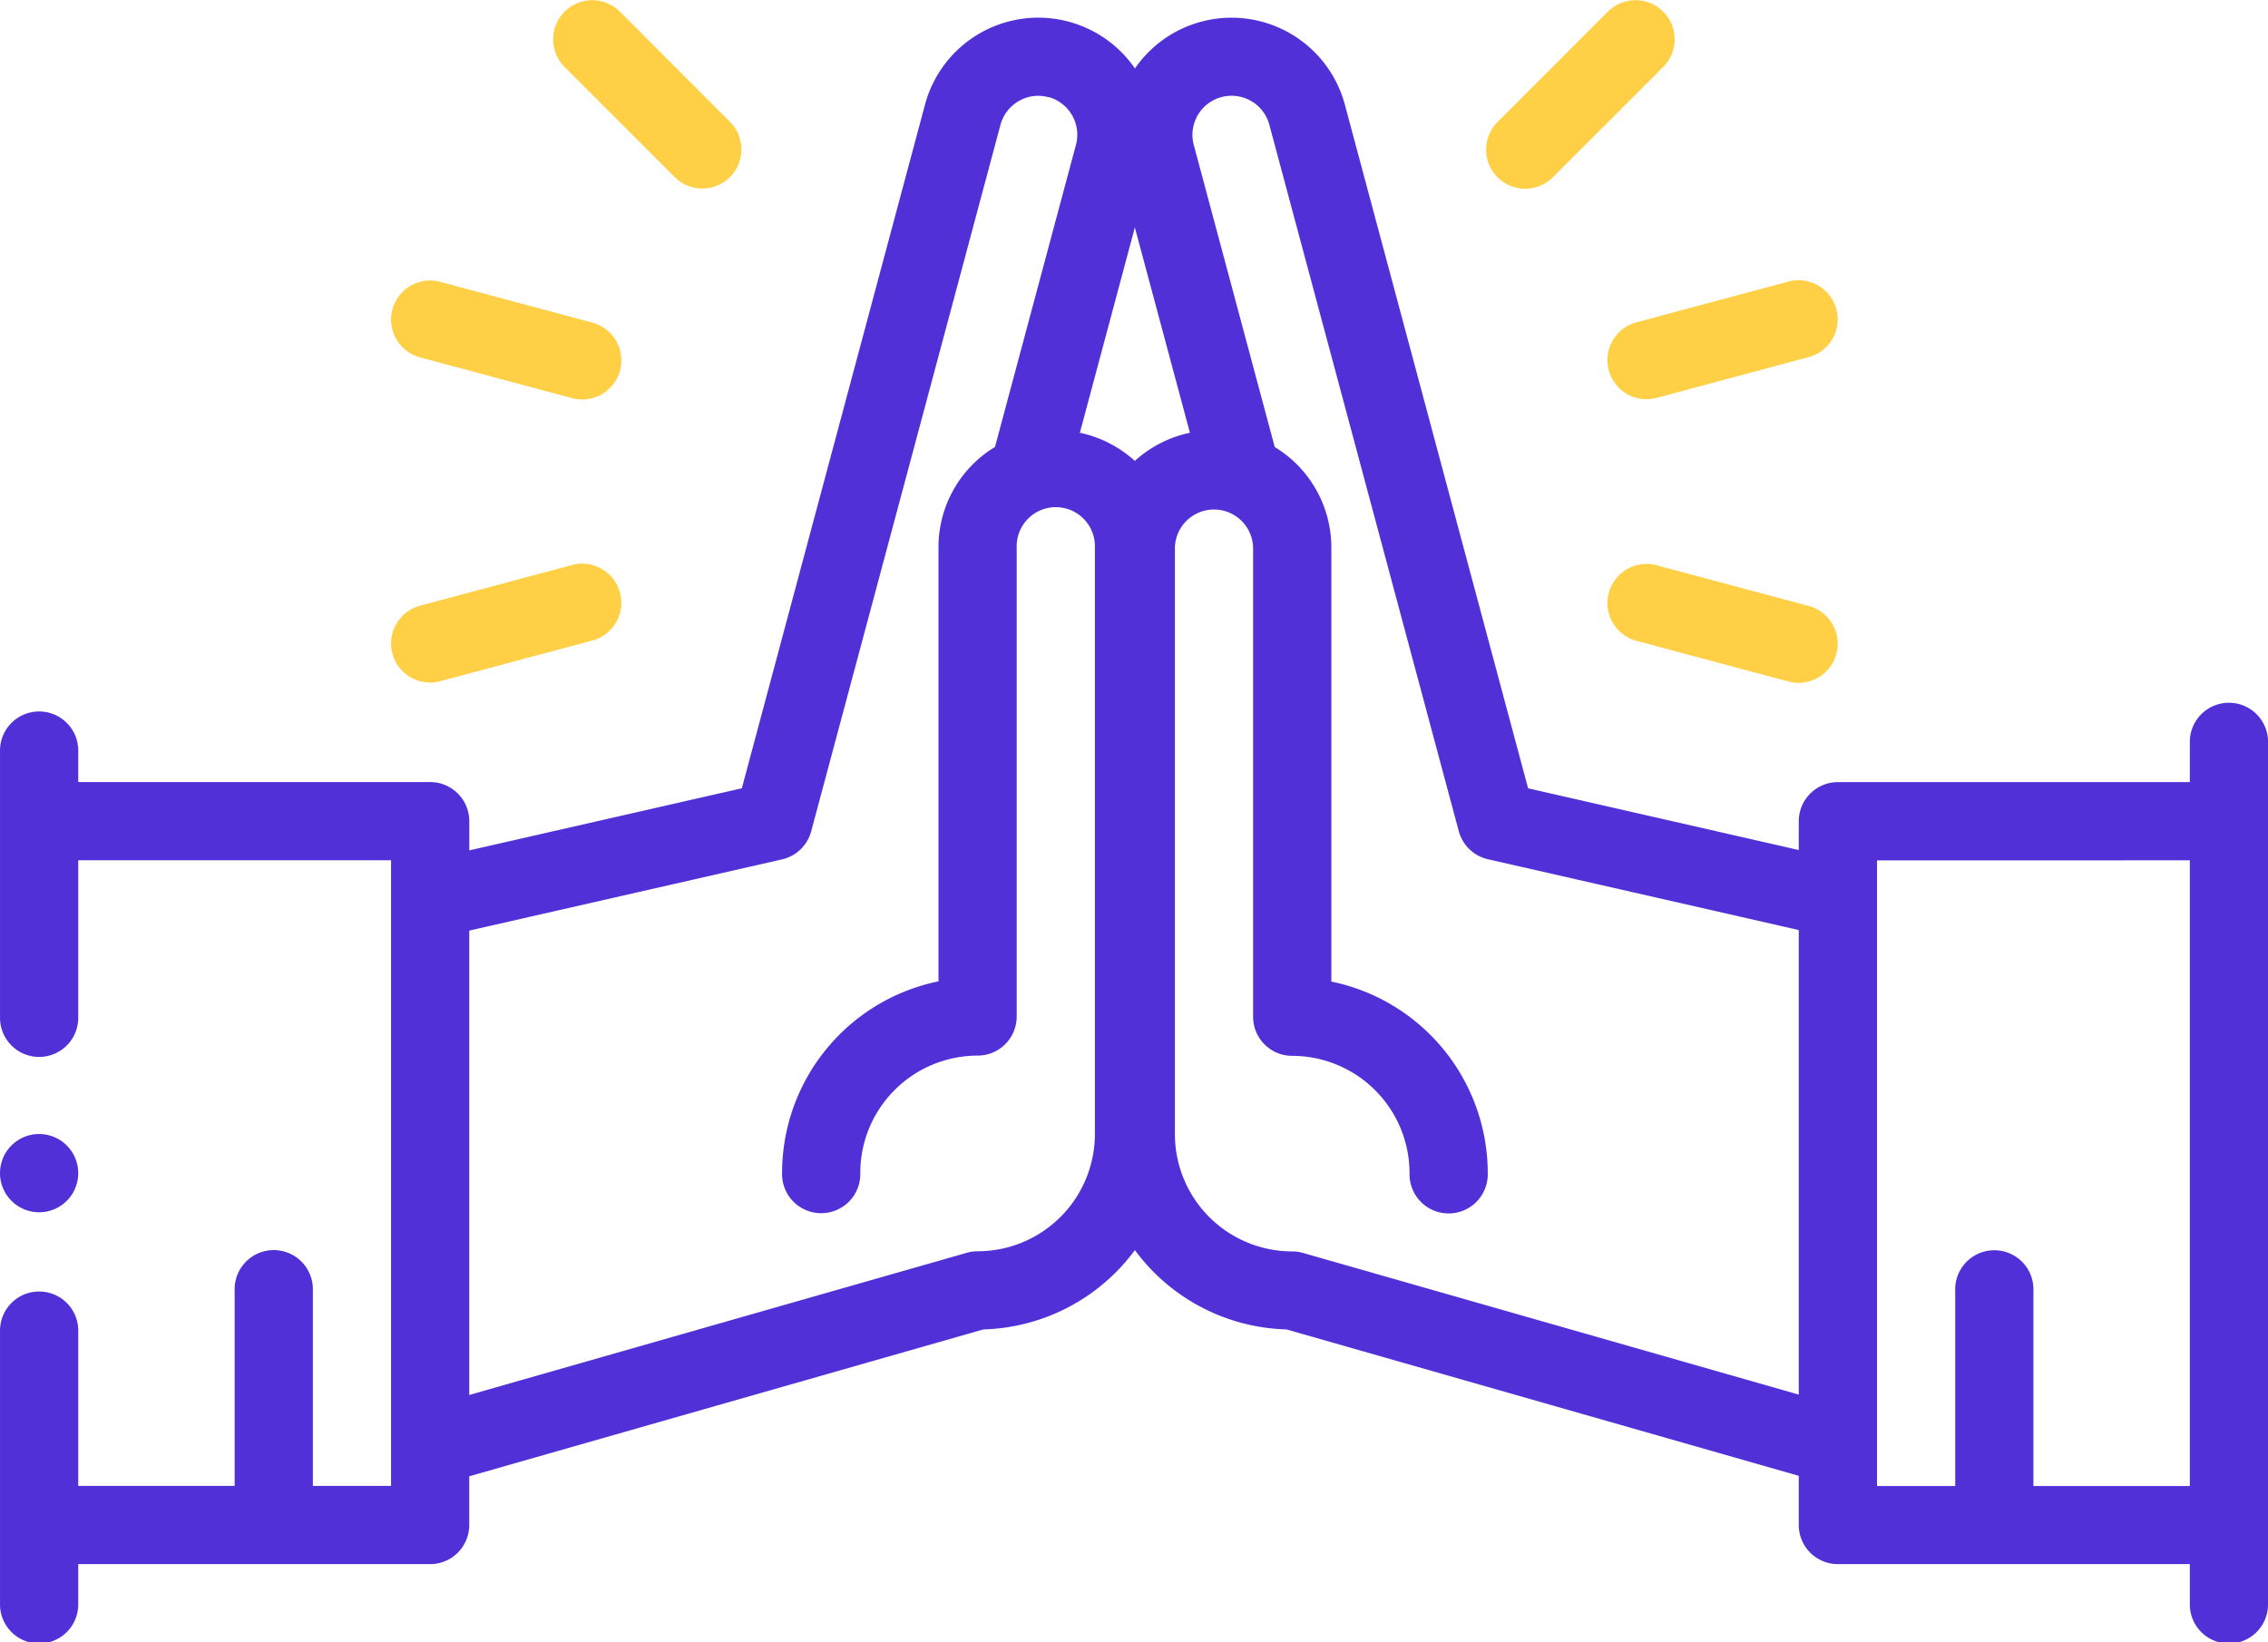
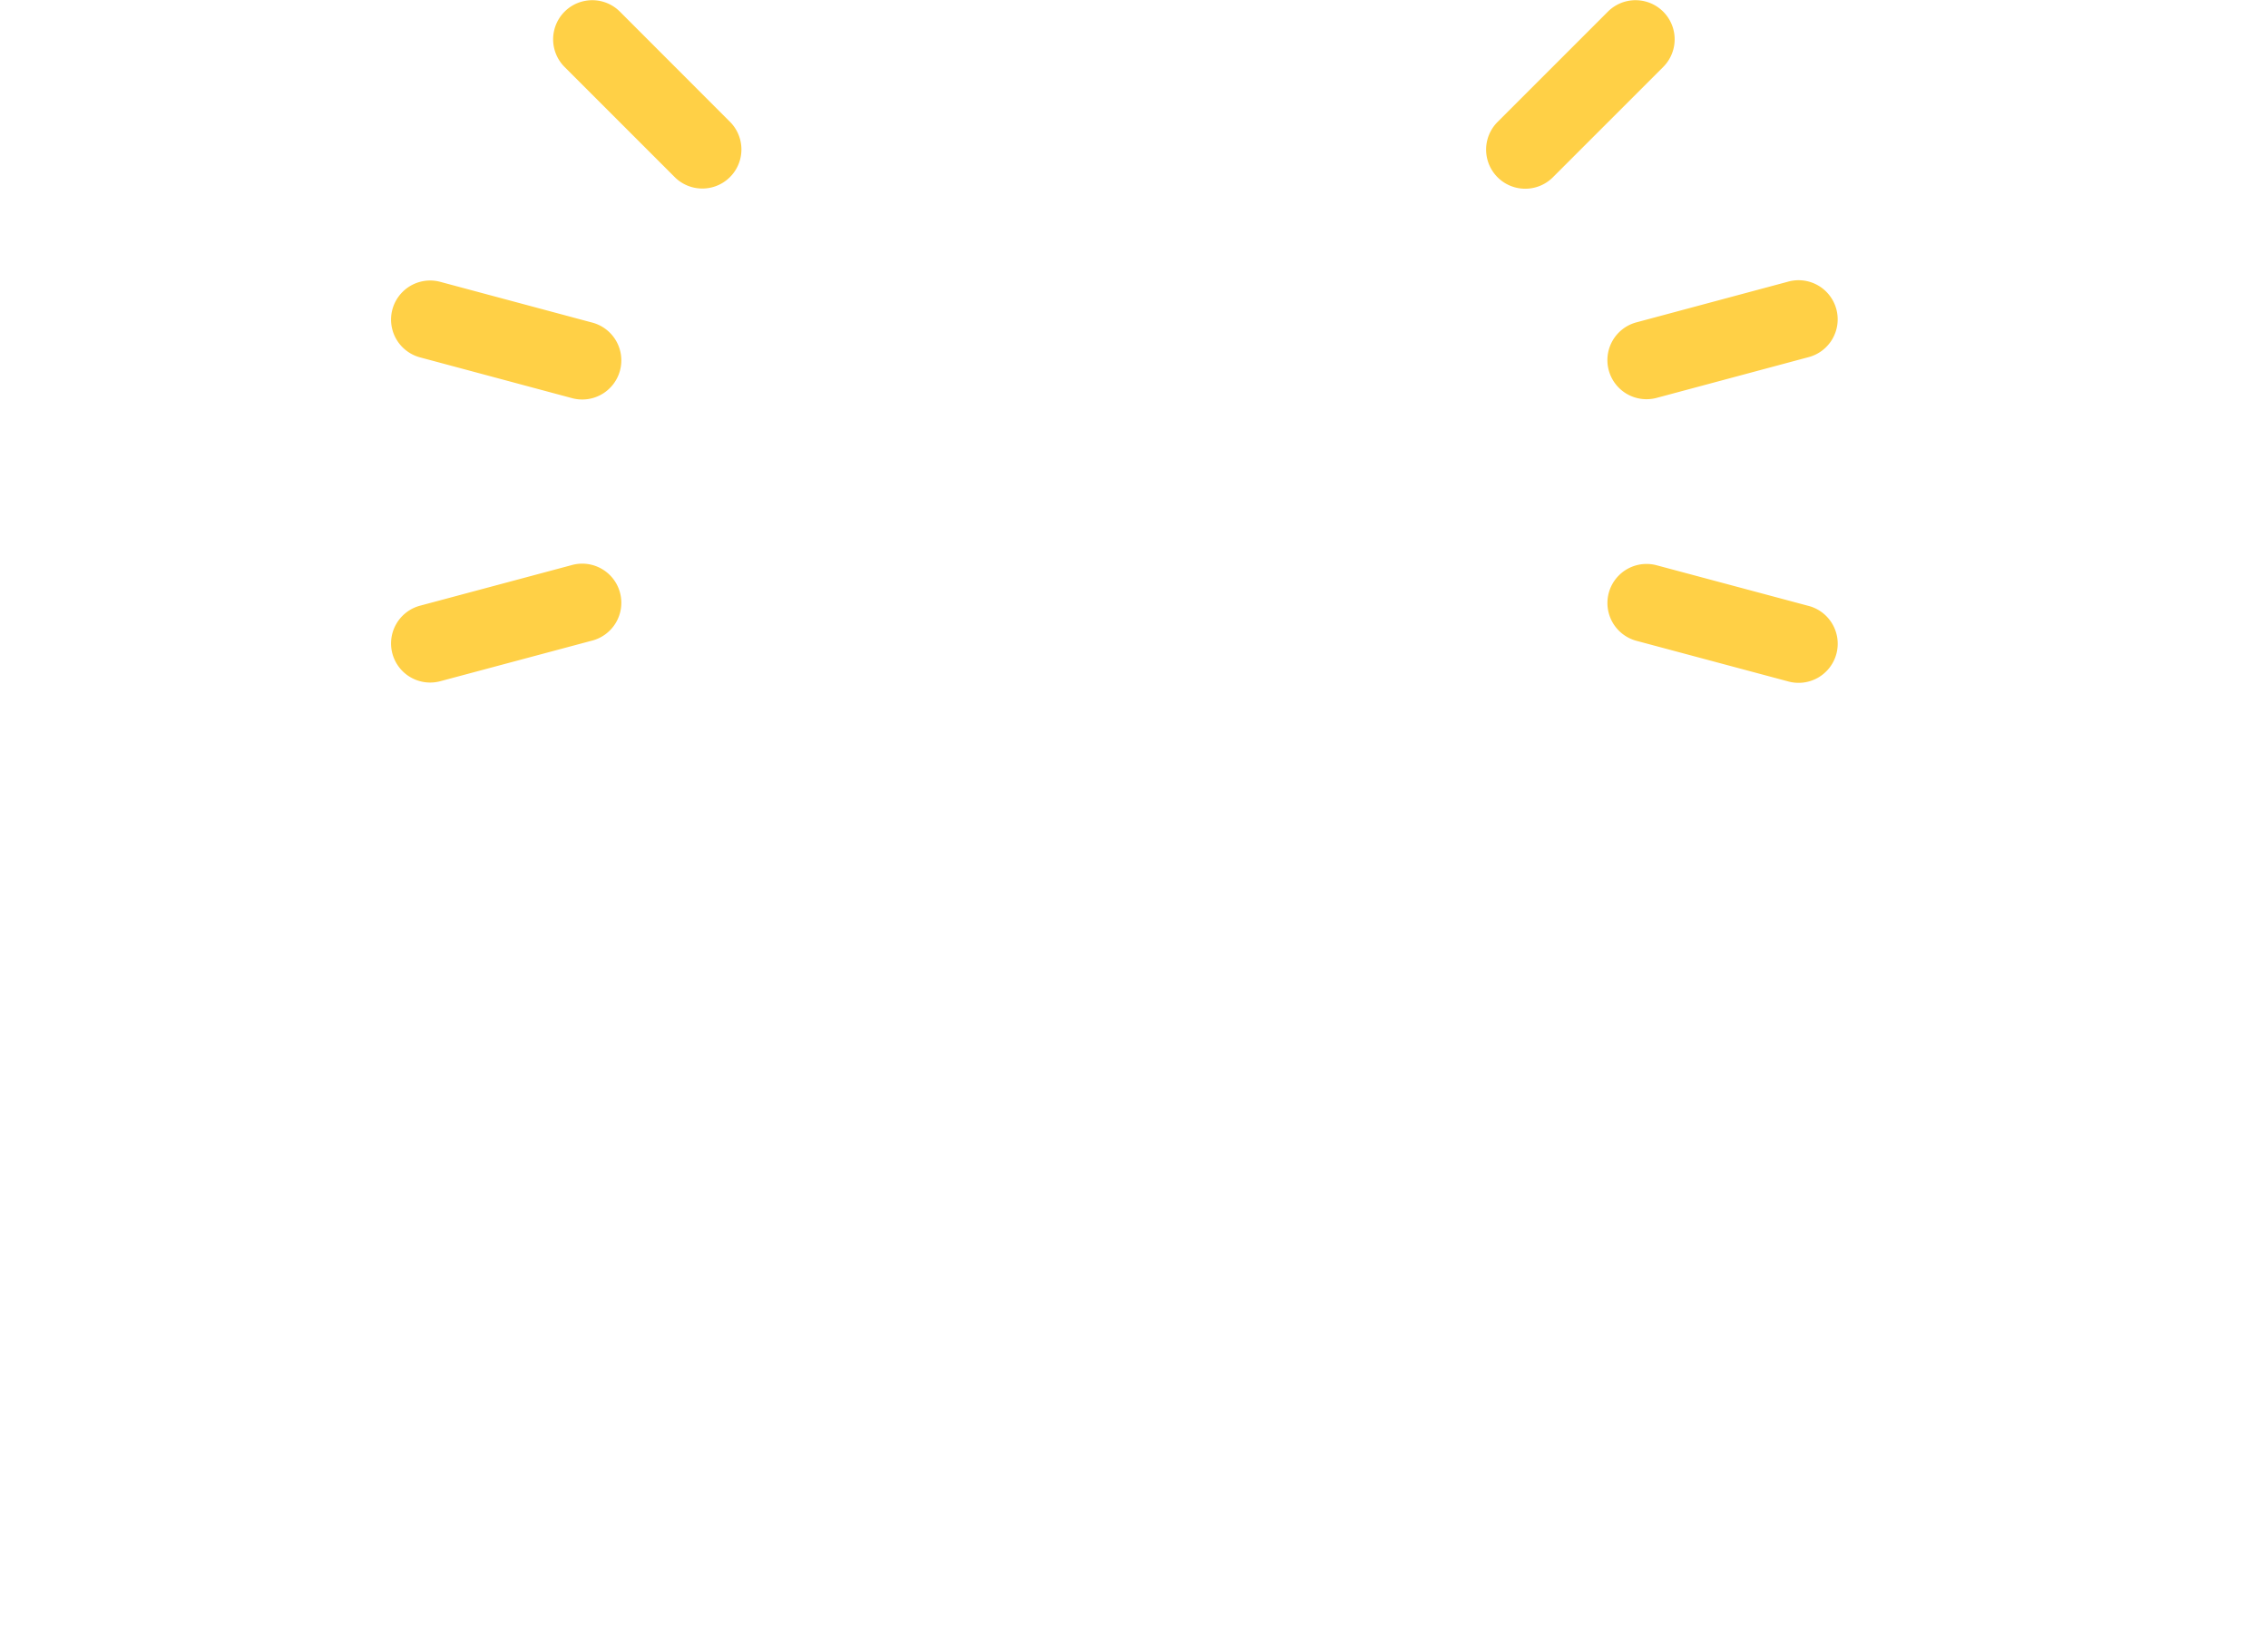
<svg xmlns="http://www.w3.org/2000/svg" width="68.239" height="49.415" viewBox="0 0 68.239 49.415">
  <g transform="translate(-255.881 -3514.23)">
-     <path d="M130.392,98.3a3.53,3.53,0,0,1,6.318,1.087l5.513,20.57,8.144,1.857v-.866a1.177,1.177,0,0,1,1.177-1.177h10.589v-1.177a1.177,1.177,0,1,1,2.353,0v25.884a1.177,1.177,0,1,1-2.353,0V143.3H151.544a1.177,1.177,0,0,1-1.177-1.177v-1.48l-15.415-4.405a5.867,5.867,0,0,1-4.56-2.386,5.867,5.867,0,0,1-4.558,2.386l-15.47,4.419v1.466a1.177,1.177,0,0,1-1.177,1.177H98.6v1.177a1.177,1.177,0,1,1-2.353,0V136.24a1.177,1.177,0,0,1,2.353,0v4.706h4.706v-5.883a1.177,1.177,0,1,1,2.353,0v5.883h2.353V122.122H98.6v4.706a1.177,1.177,0,1,1-2.353,0v-7.972a1.177,1.177,0,1,1,2.353,0v.913h10.589a1.177,1.177,0,0,1,1.177,1.177v.878l8.2-1.868,5.511-20.57a3.53,3.53,0,0,1,6.318-1.087Zm22.329,23.825v18.825h2.353v-5.883a1.177,1.177,0,1,1,2.353,0v5.883h4.706V122.124ZM127.79,99.162a1.165,1.165,0,0,0-.894.118,1.178,1.178,0,0,0-.548.713c-1.143,4.273-5.695,21.257-5.695,21.257a1.182,1.182,0,0,1-.876.845l-9.412,2.143v13.972l14.972-4.278a1.151,1.151,0,0,1,.322-.045,3.531,3.531,0,0,0,3.53-3.53V112.709a1.177,1.177,0,1,0-2.353,0v14.118A1.177,1.177,0,0,1,125.66,128a3.531,3.531,0,0,0-3.53,3.53,1.177,1.177,0,1,1-2.353,0,5.887,5.887,0,0,1,4.706-5.765v-13.06a3.52,3.52,0,0,1,1.7-3.019l2.436-9.09a1.177,1.177,0,0,0-.83-1.44Zm22.577,25.065V138.2l-14.919-4.264a1.166,1.166,0,0,0-.322-.045,3.531,3.531,0,0,1-3.53-3.53V112.711a1.177,1.177,0,0,1,2.353,0V126.83a1.176,1.176,0,0,0,1.177,1.177,3.533,3.533,0,0,1,3.53,3.53,1.177,1.177,0,1,0,2.353,0,5.889,5.889,0,0,0-4.706-5.765v-13.06a3.537,3.537,0,0,0-1.035-2.5,3.5,3.5,0,0,0-.668-.523l-2.436-9.09a1.176,1.176,0,0,1,.833-1.44,1.177,1.177,0,0,1,1.44.83c1.146,4.273,5.7,21.257,5.7,21.257a1.182,1.182,0,0,0,.876.845s8.6,1.958,9.358,2.132Zm-52.944,6.132a1.177,1.177,0,1,1-1.177,1.177A1.177,1.177,0,0,1,97.423,130.359Zm31.314-21.1a3.567,3.567,0,0,1,1.654.847,3.54,3.54,0,0,1,1.657-.847l-1.657-6.177-1.654,6.177Z" transform="translate(159.635 3417.992)" fill="#5230d7" fill-rule="evenodd" />
    <path d="M109.492,116.735l4.546-1.216a1.177,1.177,0,1,0-.609-2.273l-4.544,1.216a1.176,1.176,0,1,0,.607,2.273Zm41.144-2.273-4.546-1.216a1.176,1.176,0,1,0-.607,2.273l4.544,1.216a1.177,1.177,0,1,0,.609-2.273Zm-.61-9.744-4.544,1.219a1.176,1.176,0,0,0,.607,2.273l4.546-1.219a1.177,1.177,0,1,0-.609-2.273Zm-41.141,2.273,4.544,1.219a1.177,1.177,0,1,0,.609-2.273l-4.546-1.219a1.176,1.176,0,1,0-.607,2.273Zm4.344-8.742,3.327,3.327a1.176,1.176,0,0,0,1.663-1.663l-3.327-3.33a1.177,1.177,0,0,0-1.663,1.666Zm31.4-1.666-3.33,3.33a1.177,1.177,0,0,0,1.666,1.663l3.327-3.327a1.177,1.177,0,0,0-1.663-1.666Z" transform="translate(159.635 3417.992)" fill="#ffd046" fill-rule="evenodd" />
  </g>
</svg>